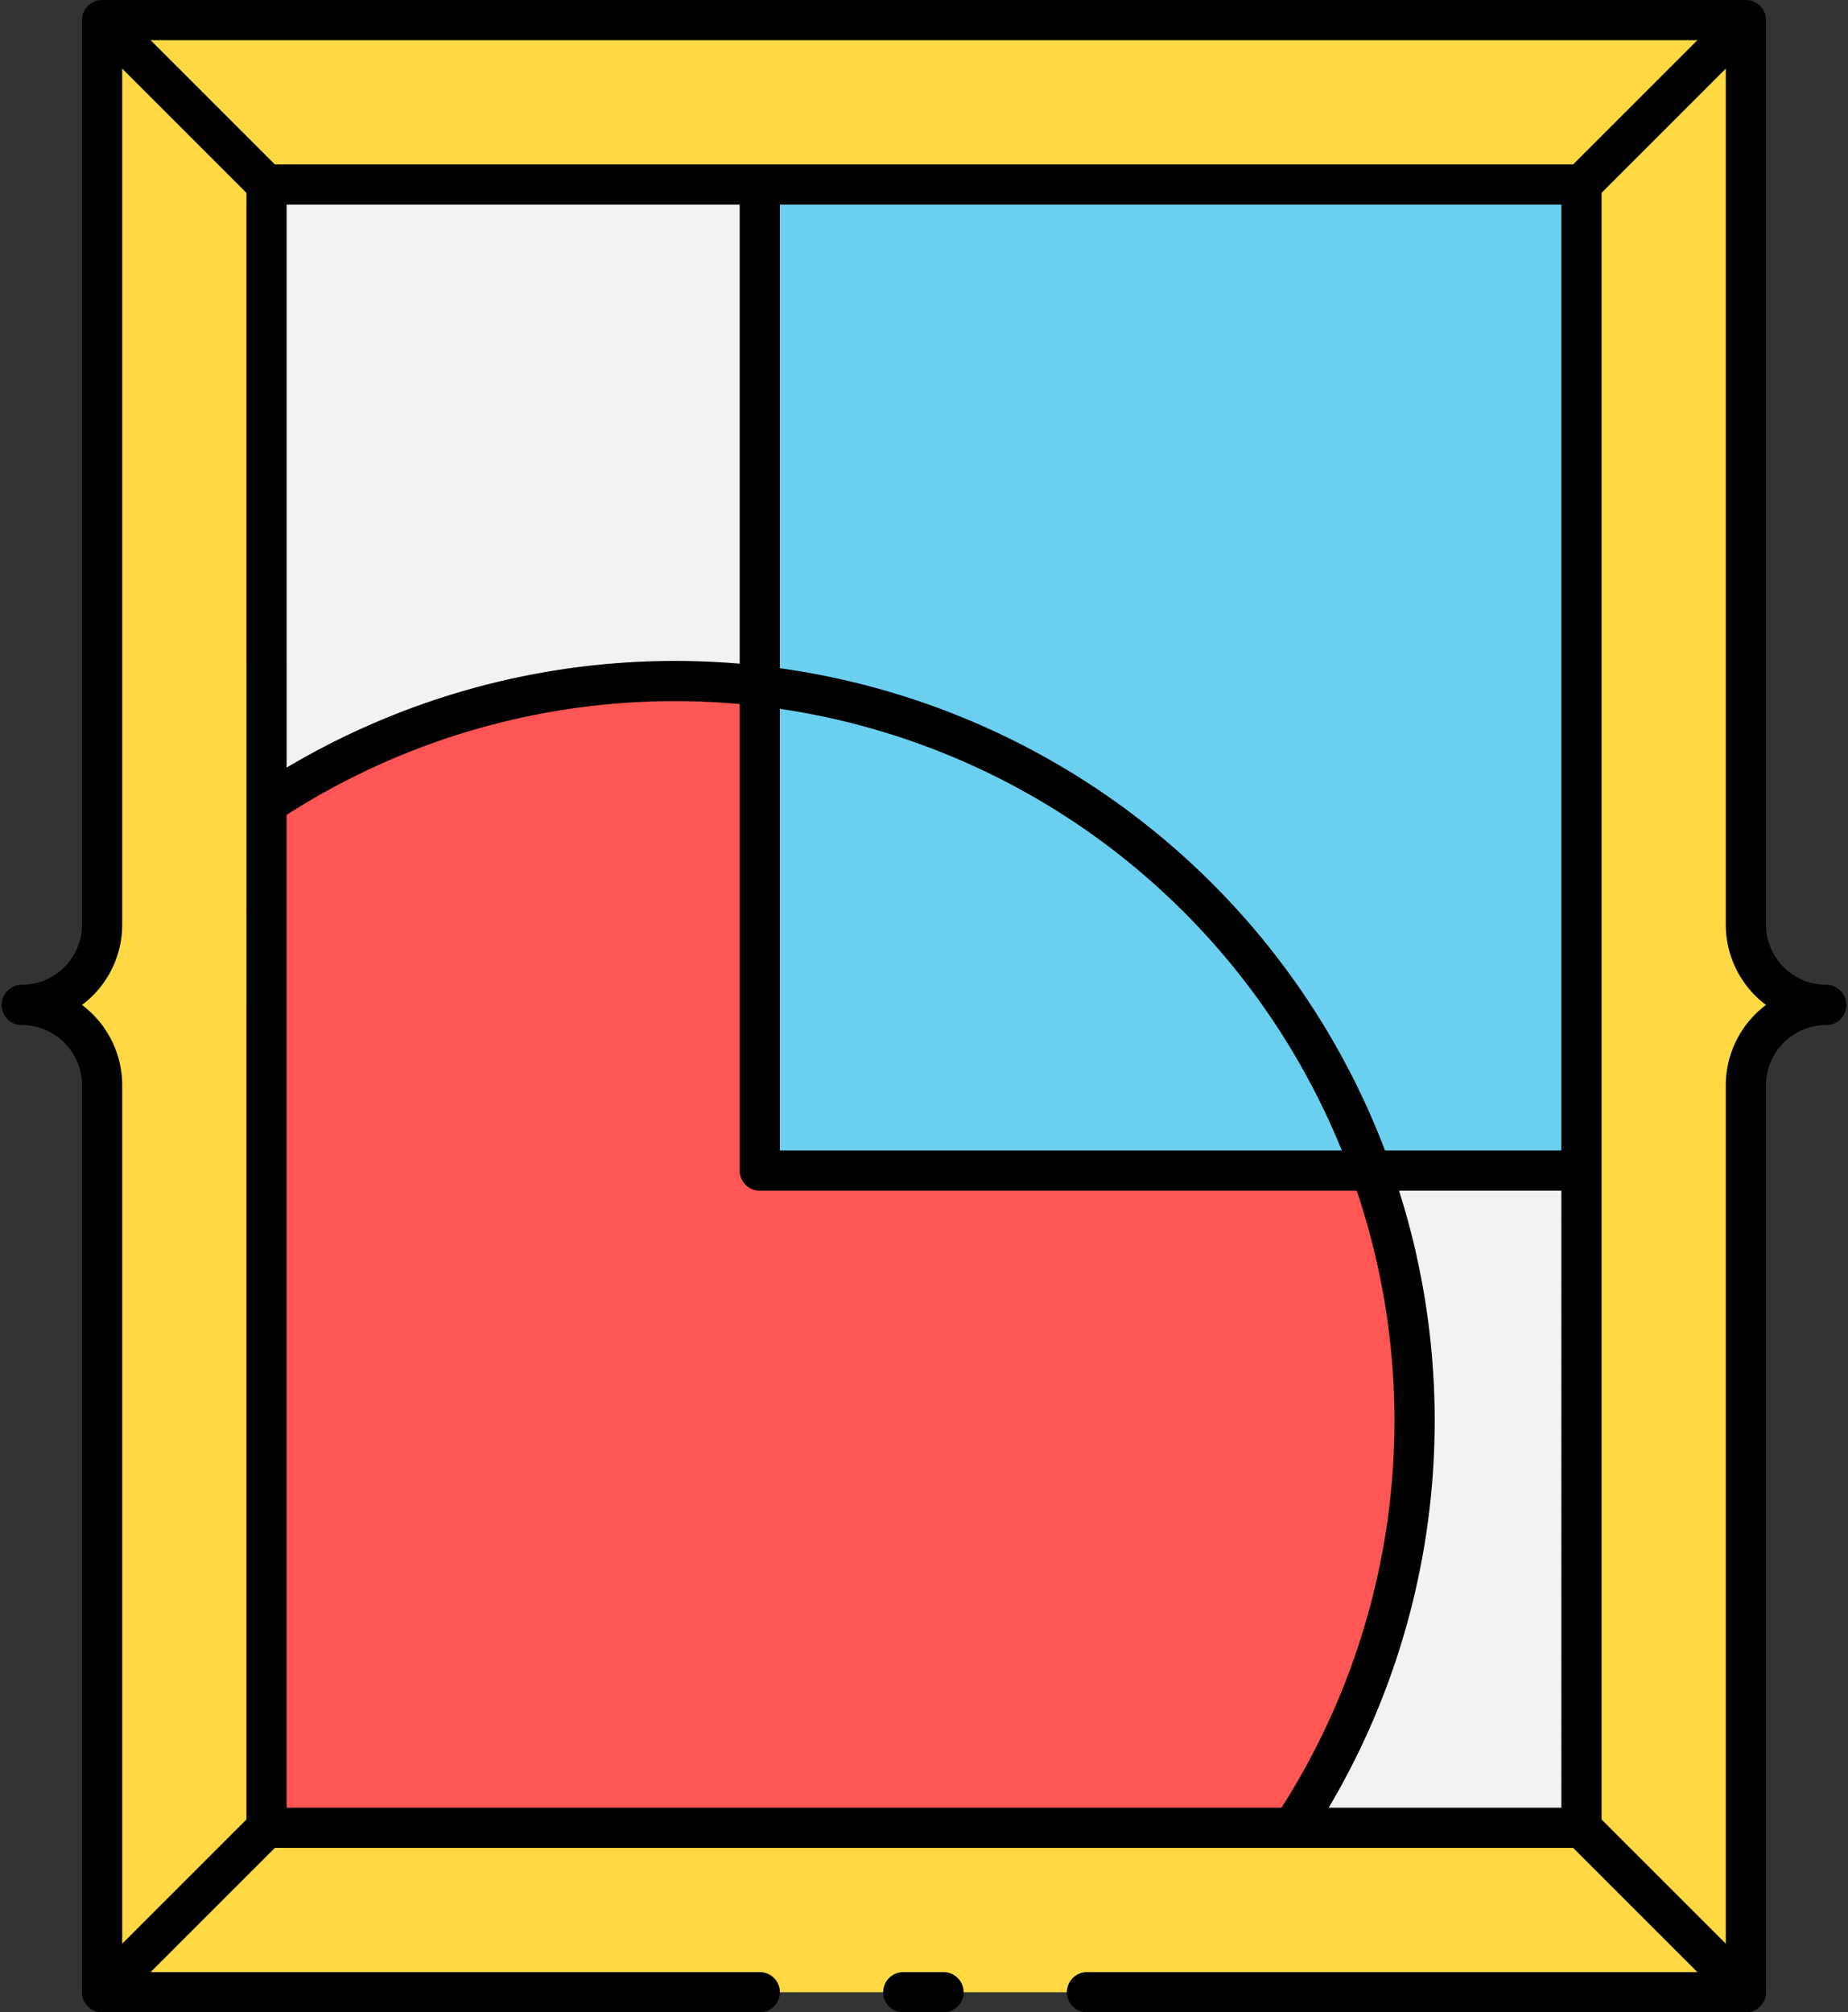
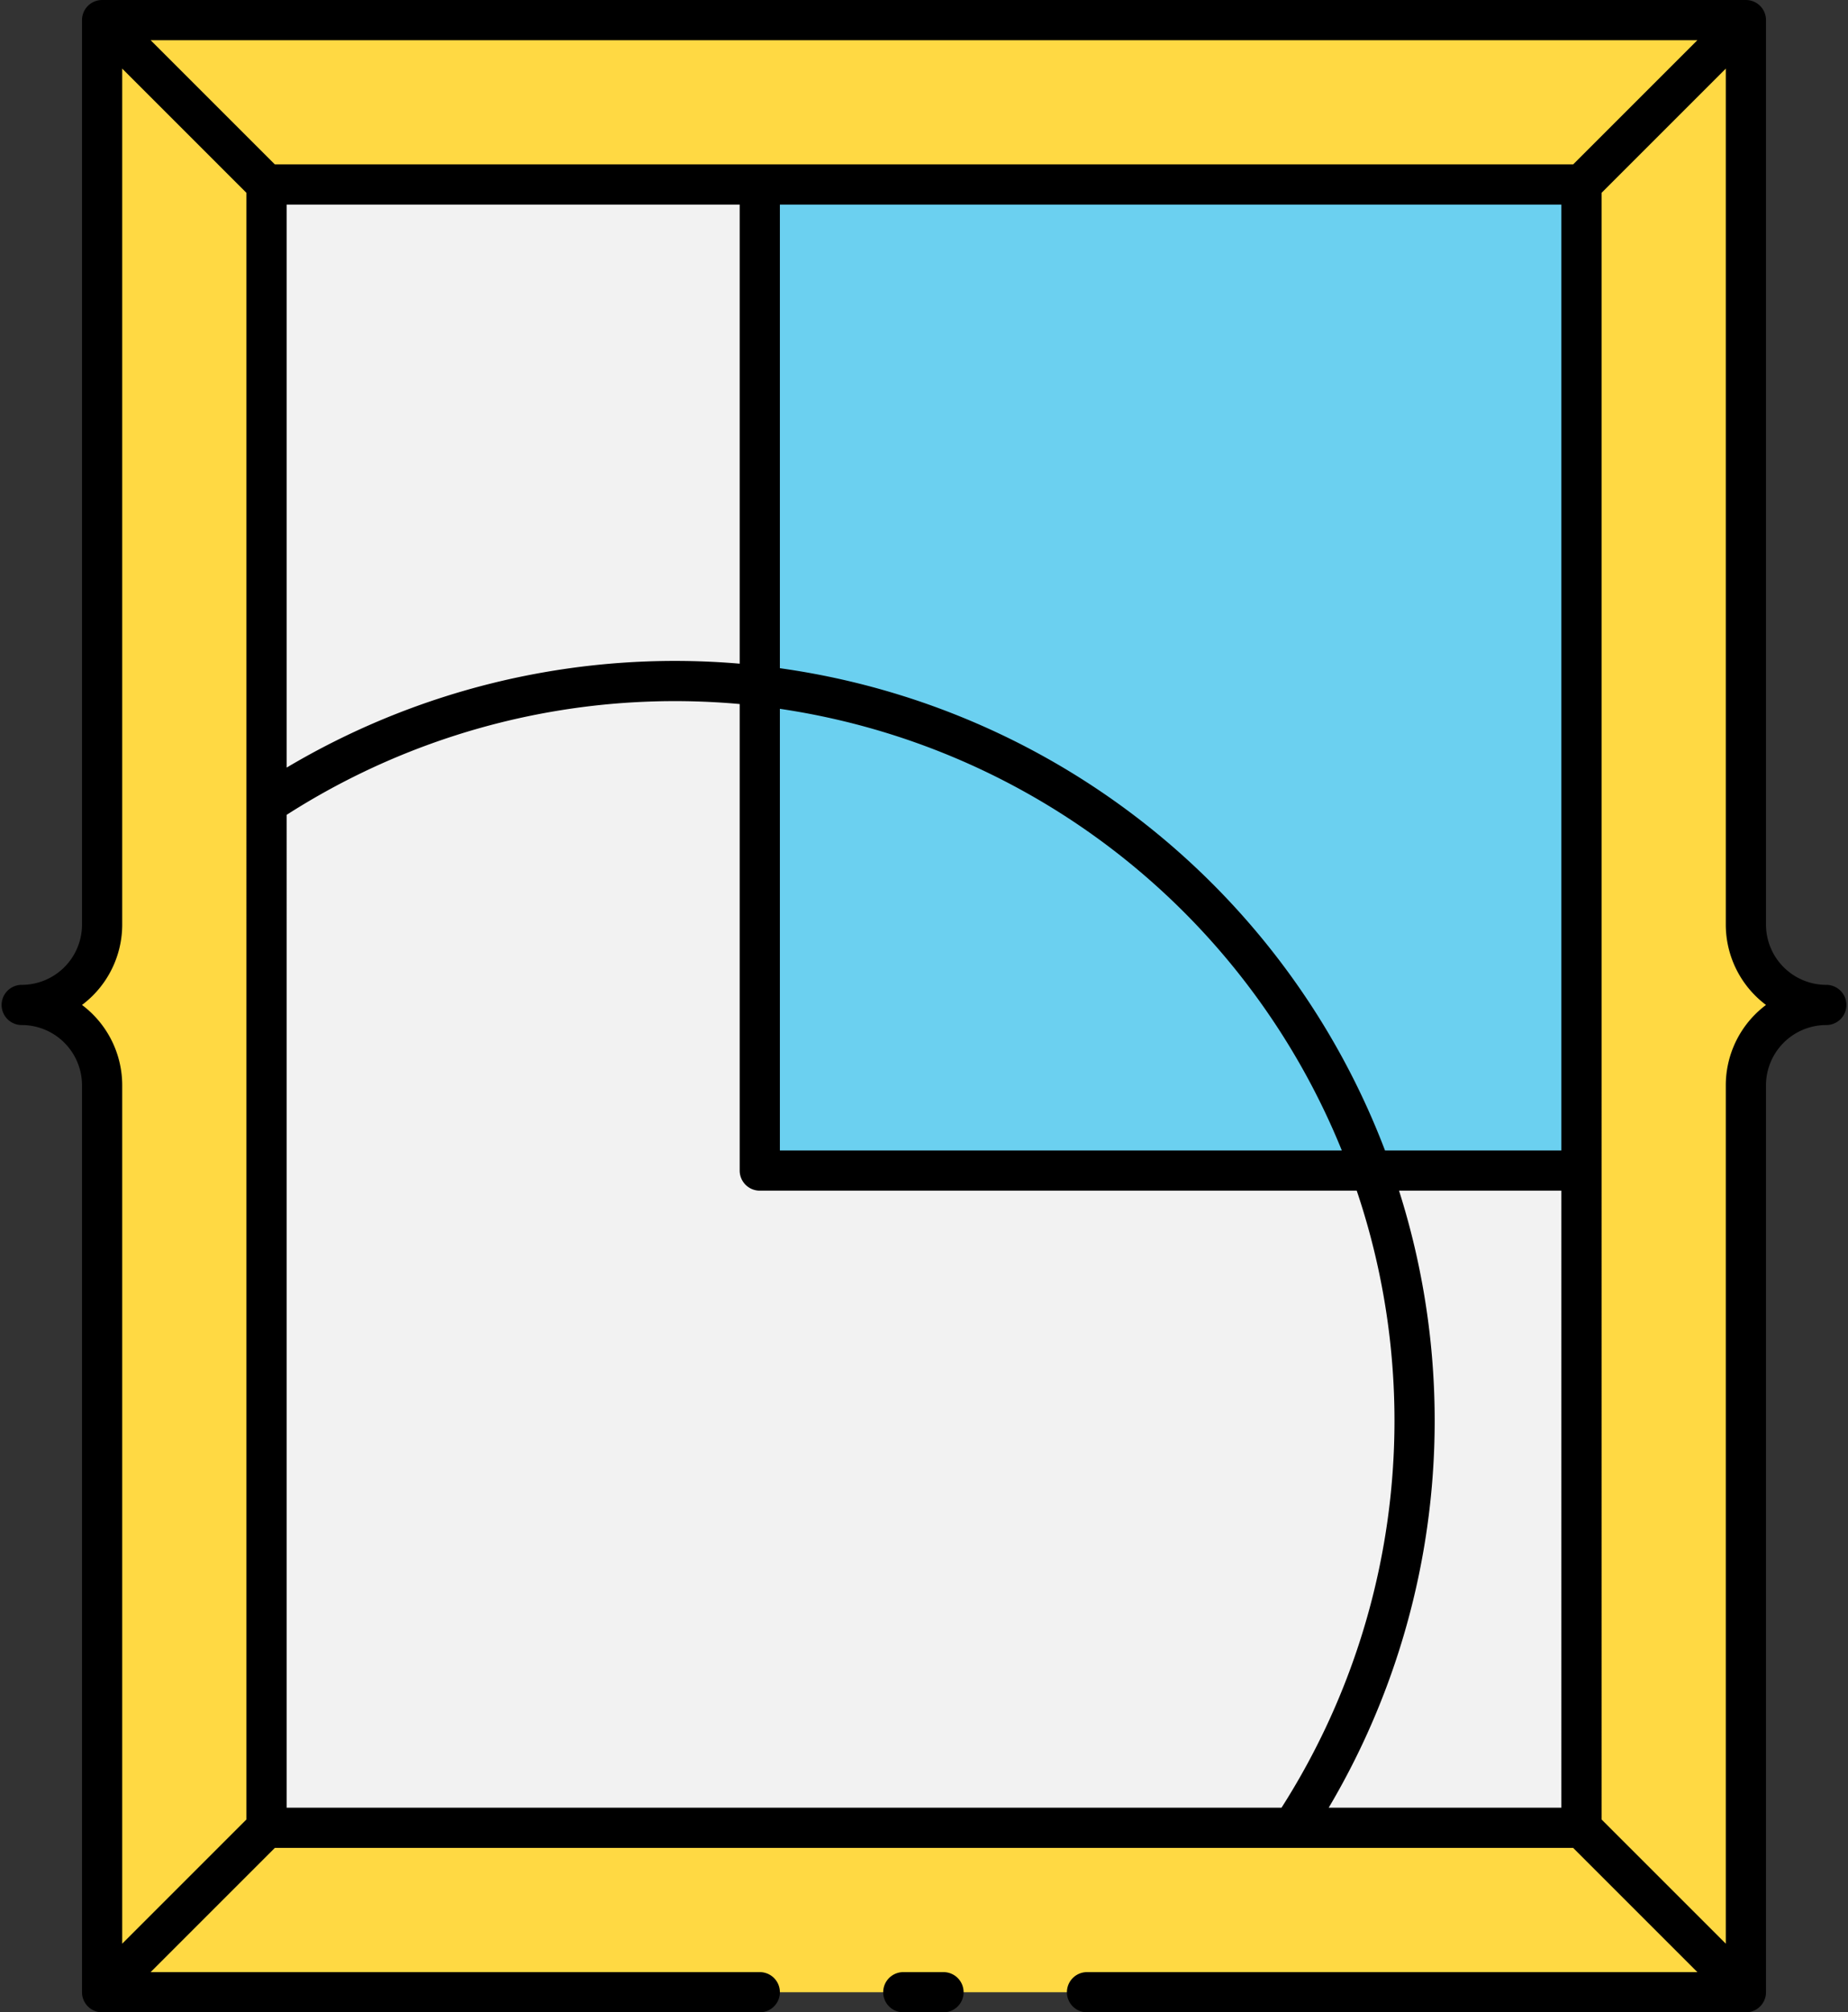
<svg xmlns="http://www.w3.org/2000/svg" viewBox="0 0 45.97 50.06">
  <rect x="0" y="0" width="45.97" height="50.06" fill="#333333" stroke="none" />
  <defs>
    <style>.cls-1{fill:#f2f2f2;}.cls-1,.cls-2,.cls-3,.cls-4{fill-rule:evenodd;}.cls-2{fill:#fe5555;}.cls-3{fill:#6bd0f0;}.cls-4{fill:#ffd943;}.cls-5{fill:none;stroke:#000;stroke-linecap:round;stroke-linejoin:round;}</style>
  </defs>
  <title>Asset 24</title>
  <g data-name="Layer 2" id="Layer_2">
    <g data-name="Layer 1" id="Layer_1-2">
      <polygon points="39.34 4.59 6.63 4.59 6.63 45.47 39.34 45.47 39.34 4.59 39.34 4.59" class="cls-1" />
-       <path d="M6.63,20A18.4,18.4,0,0,1,32.15,45.47H6.63V20Z" class="cls-2" />
      <polygon points="39.34 4.59 18.9 4.59 18.9 29.12 39.34 29.12 39.34 4.59 39.34 4.59" class="cls-3" />
      <path d="M6.63,4.59V45.47H39.34V4.59ZM2.54,27.07a2,2,0,0,0-2-2,2,2,0,0,0,2-2V.5H43.43V23a2,2,0,0,0,2,2,2,2,0,0,0-2,2V49.56H2.54V27.07Z" class="cls-4" />
      <path d="M22.47,49.56h1m3.57,0H43.43l-4.09-4.09H6.63L2.54,49.56H18.9M6.63,4.59,2.54.5H43.43L39.34,4.59ZM43.43.5V23a2,2,0,0,0,2,2,2,2,0,0,0-2,2V49.56l-4.09-4.09V4.59L43.43.5ZM6.63,20A18.4,18.4,0,0,1,32.15,45.47H6.63V20ZM39.34,4.59H18.9V29.12H39.34V4.59ZM2.54.5V23a2,2,0,0,1-2,2,2,2,0,0,1,2,2V49.56l4.09-4.09V4.59L2.54.5Z" class="cls-5" />
    </g>
  </g>
</svg>